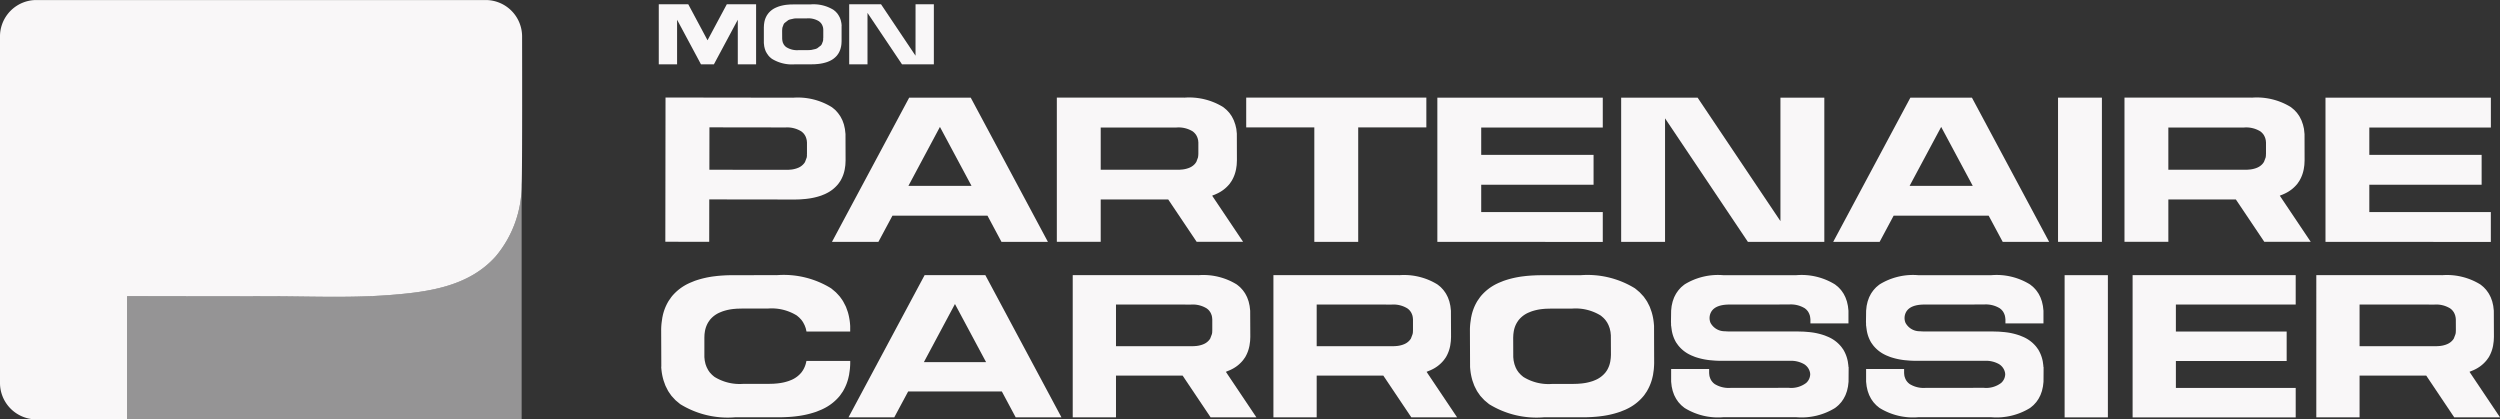
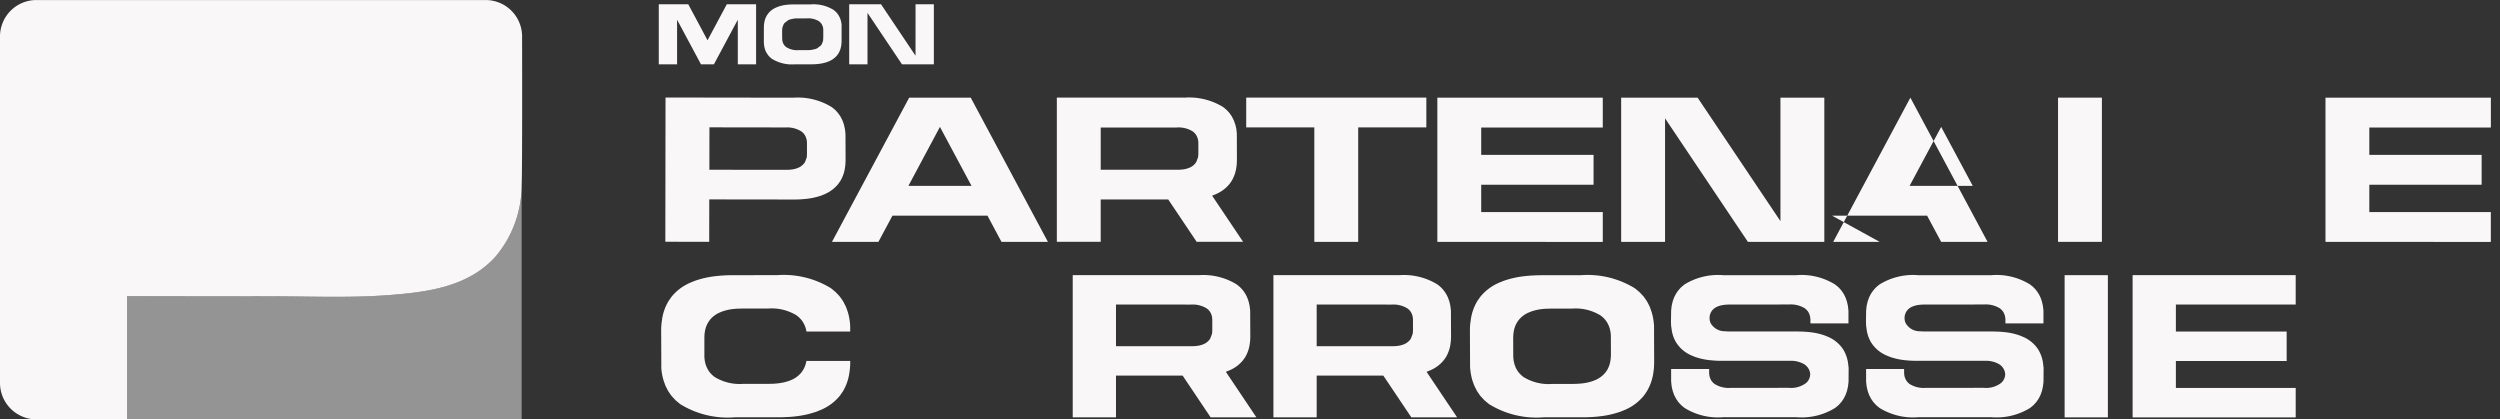
<svg xmlns="http://www.w3.org/2000/svg" id="LOGO_-_MPC" data-name="LOGO - MPC" width="259.51" height="43.501" viewBox="0 0 259.51 43.501">
  <rect x="0" y="0" width="259.51" height="43.501" fill="#333333" stroke="none" />
  <path id="Tracé_1528" data-name="Tracé 1528" d="M679.541,147.32v6.234h-1.9v-4.629l-2.147,4.006-.332.621h-1.344l-.331-.621-2.148-4.006v4.629h-1.9V147.32H672.5l2,3.736,2-3.736Z" transform="translate(-601.055 -146.875)" fill="#f9f7f8" />
  <path id="Tracé_1529" data-name="Tracé 1529" d="M761.917,150.834v-.857l0-.005-.013-.148,0-.016-.029-.131-.009-.021-.042-.115-.013-.028-.05-.1-.025-.037-.054-.077-.042-.045-.053-.058-.071-.058-.038-.033a2.1,2.1,0,0,0-1.269-.305h-.915l-.173,0-.042,0-.161.014-.02,0-.447.1-.025.008-.12.049-.025.013-.389.3-.02.023-.062.088-.009.019-.127.339,0,.024-.02.122v.033l-.009.133.005.856v.006l.016.146,0,.016.029.131,0,.021.042.115.016.028.05.1.02.037.058.078.038.045.054.057.071.058.042.032a2.085,2.085,0,0,0,1.271.305h.91l.178-.005h.038l.161-.015.025,0,.447-.1.025-.009.115-.048.029-.013.389-.3.016-.023.062-.09.013-.019.127-.338,0-.024.016-.122,0-.033,0-.131Zm1.9-1.277,0,1.615-.013.249-.005.063-.033.23-.013.045a2.074,2.074,0,0,1-.24.64l-.02.034-.116.169-.033.042a2.131,2.131,0,0,1-.737.565l-.049.024-.22.09-.045.015a4.182,4.182,0,0,1-.848.187l-.042.005-.3.025-.074.005-.331.008h-1.721a3.956,3.956,0,0,1-2.4-.575l-.075-.061-.132-.111-.1-.107-.074-.087-.1-.146-.045-.067-.1-.183-.025-.054-.074-.216-.013-.04-.058-.249,0-.03-.033-.279v-.01l0-1.615.013-.25.005-.063.033-.228.009-.045a2.131,2.131,0,0,1,.244-.641l.016-.034.12-.167.033-.043a2.1,2.1,0,0,1,.737-.565l.049-.024.22-.09.045-.015a4.117,4.117,0,0,1,.844-.185l.042-.005.307-.025.074,0,.331-.009,1.721,0v0a3.957,3.957,0,0,1,2.4.575l.074.062.133.11.1.109.078.086.1.146.042.068.1.183.025.053.078.216.013.042.054.249.008.03.029.278,0,.01Z" transform="translate(-676.457 -146.892)" fill="#f9f7f8" />
  <path id="Tracé_1530" data-name="Tracé 1530" d="M832.915,147.32h1.9v6.234h-3.306l-3.582-5.339v5.339h-1.9V147.32h3.306l3.579,5.338Z" transform="translate(-737.877 -146.875)" fill="#f9f7f8" />
  <path id="Tracé_1531" data-name="Tracé 1531" d="M689.444,230.016l.009-.175,0-1.137V228.7l-.02-.2,0-.02-.042-.175-.009-.03-.053-.153-.016-.038-.066-.129-.033-.048-.069-.1-.054-.062-.074-.076-.091-.078-.054-.044a2.785,2.785,0,0,0-1.687-.408h0l-.568,0v-.005l-7.288-.01-.006,4.4,7.288.01h.65l.231-.005.054,0,.215-.018.029,0a2.78,2.78,0,0,0,.6-.131l.029-.01.158-.063.036-.016a1.5,1.5,0,0,0,.517-.4l.025-.03.083-.117.013-.024.17-.452.009-.032.021-.162,0-.045h0Zm4.008-2.215v.019l.009,2.739-.02.421-.009.107-.058.387-.016.077a3.548,3.548,0,0,1-.411,1.086l-.033.057-.2.285-.058.072a3.6,3.6,0,0,1-1.25.956l-.083.042-.377.153-.074.025a6.971,6.971,0,0,1-1.436.314l-.071.01-.517.042-.129.008c-.182.009-.365.014-.558.014h-.534l-8.316-.011-.006,4.4L674.75,239l.02-14.969,2.763,0v0l10.106.014v0h.339v.005a6.7,6.7,0,0,1,4.061.983l.127.1.223.188.169.182.127.148.178.25.075.115.161.31.042.09.132.367.02.069.095.421.008.052.053.471h0Z" transform="translate(-605.686 -213.905)" fill="#f9f7f8" />
  <path id="Tracé_1532" data-name="Tracé 1532" d="M819.775,233.277h6.549l-3.277-6.119Zm-3.115,5.812-4.819,0,8.013-14.967h6.391l8.009,14.967-4.819,0-1.452-2.716h-9.866Z" transform="translate(-725.478 -213.984)" fill="#f9f7f8" />
  <path id="Tracé_1533" data-name="Tracé 1533" d="M1001.374,227.188v4.4h7.933l.236-.006h.049l.216-.02.029,0a2.679,2.679,0,0,0,.6-.131l.033-.01.158-.063.033-.018a1.5,1.5,0,0,0,.521-.4l.02-.029.083-.119.016-.024.169-.452.008-.032.02-.162.005-.044.008-.175,0-1.138v-.006l-.02-.2,0-.02-.042-.175-.009-.03-.054-.153-.02-.038-.066-.129-.029-.048-.074-.1-.054-.061-.071-.076-.091-.079-.053-.043a2.79,2.79,0,0,0-1.688-.405v0h-.567v0h-7.289Zm11.633,7.069-.066.021,3.214,4.791-4.82,0-2.954-4.4h-7.007v4.4H996.82V224.1h2.763v0h10.1v0h.339v.005a6.733,6.733,0,0,1,4.067.977l.124.1.223.188.173.182.129.146.178.249.074.115.158.31.045.09.129.367.025.069.1.421.008.052.049.471,0,.019.008,2.739-.02.421-.008.107-.058.389-.016.077a3.6,3.6,0,0,1-.409,1.088l-.033.058-.194.285-.058.072a3.664,3.664,0,0,1-1.249.958l-.087.04-.372.153h0Z" transform="translate(-887.116 -213.966)" fill="#f9f7f8" />
  <path id="Tracé_1534" data-name="Tracé 1534" d="M1152.6,224.09h18.7v3.089h-7.074v11.884h-4.555V227.179h-7.07Z" transform="translate(-1023.239 -213.957)" fill="#f9f7f8" />
  <path id="Tracé_1535" data-name="Tracé 1535" d="M1309.84,239.089V224.12h17.172v3.1h-12.619v2.839h11.663v3.1h-11.663v2.838h12.619v3.1Z" transform="translate(-1160.637 -213.984)" fill="#f9f7f8" />
  <path id="Tracé_1536" data-name="Tracé 1536" d="M1477.575,224.12h4.555v14.969h-4.555v0l-3.379,0-8.6-12.822v12.822h-4.555V224.12h7.935l8.6,12.818Z" transform="translate(-1292.758 -213.984)" fill="#f9f7f8" />
-   <path id="Tracé_1537" data-name="Tracé 1537" d="M1643.421,233.277h6.553l-3.277-6.119-3.277,6.119Zm-3.112,5.812-4.819,0,8.009-14.967h6.391l8.013,14.967-4.819,0-1.456-2.716h-9.866Z" transform="translate(-1445.195 -213.984)" fill="#f9f7f8" />
+   <path id="Tracé_1537" data-name="Tracé 1537" d="M1643.421,233.277h6.553l-3.277-6.119-3.277,6.119Zm-3.112,5.812-4.819,0,8.009-14.967l8.013,14.967-4.819,0-1.456-2.716h-9.866Z" transform="translate(-1445.195 -213.984)" fill="#f9f7f8" />
  <rect id="Rectangle_1146" data-name="Rectangle 1146" width="4.554" height="14.969" transform="translate(213.632 10.136)" fill="#f9f7f8" />
-   <path id="Tracé_1538" data-name="Tracé 1538" d="M1879.653,227.188v4.4h7.933l.236-.006h.049l.216-.02.029,0a2.675,2.675,0,0,0,.6-.131l.033-.01.158-.063.033-.018a1.5,1.5,0,0,0,.521-.4l.021-.029.083-.119.016-.024.171-.452.008-.032.02-.162,0-.044.009-.175,0-1.138v-.006l-.02-.2,0-.02-.041-.175-.009-.03-.054-.153-.02-.038-.065-.129-.029-.048-.074-.1-.054-.061-.071-.076-.091-.079-.053-.043a2.791,2.791,0,0,0-1.688-.405v0h-.567v0h-7.289Zm11.633,7.069-.066.021,3.214,4.791-4.819,0-2.954-4.4h-7.007v4.4H1875.1V224.1h2.763v0h10.1v0h.338v.005a6.729,6.729,0,0,1,4.067.977l.124.1.224.188.173.182.129.146.178.249.074.115.158.31.045.09.129.367.025.069.1.421.008.052.049.471.005.019.007,2.739-.02.421-.009.107-.057.389-.016.077a3.6,3.6,0,0,1-.409,1.088l-.032.058-.194.285-.058.072a3.663,3.663,0,0,1-1.249.958l-.087.04-.372.153h0Z" transform="translate(-1654.57 -213.966)" fill="#f9f7f8" />
  <path id="Tracé_1539" data-name="Tracé 1539" d="M2040.45,239.089V224.12h17.167v3.1H2045v2.839h11.658v3.1H2045v2.838h12.613v3.1Z" transform="translate(-1799.055 -213.984)" fill="#f9f7f8" />
  <path id="Tracé_1540" data-name="Tracé 1540" d="M671.337,379.653l-.016-3.823c0-.2.013-.4.028-.588l.016-.149.077-.543.024-.107a4.943,4.943,0,0,1,.572-1.519l.044-.081.278-.4.077-.1a5.08,5.08,0,0,1,1.743-1.338l.122-.057.522-.214.106-.035a9.826,9.826,0,0,1,2-.442l.1-.013c.232-.026.473-.045.718-.061l.179-.01c.253-.013.514-.02.78-.02l4.586-.006v.006a9.369,9.369,0,0,1,5.675,1.367l.175.145.31.262.241.255.179.2.249.347.1.162.225.433.061.126.184.512.029.1a5.364,5.364,0,0,1,.131.587l.013.072a5.736,5.736,0,0,1,.073.657l.005.025,0,.6h-4.536l-.07-.313-.016-.052-.1-.271-.033-.066-.119-.23-.053-.086-.131-.186-.1-.108-.127-.135-.163-.14-.093-.077a4.961,4.961,0,0,0-3.007-.723v0l-2.673,0-.415.011-.095,0-.379.033-.053.006a5.093,5.093,0,0,0-1.06.235l-.058.019-.278.114-.064.029a2.69,2.69,0,0,0-.923.709l-.04.052-.146.211-.024.043a2.7,2.7,0,0,0-.307.806l-.013.056-.04.288-.008.08-.013.313,0,2.027,0,.014.037.348.008.038.069.312.016.052.1.271.033.067.119.23.053.086.13.184.1.107.126.135.163.14.095.077a4.962,4.962,0,0,0,3.007.723h2.671l.416-.011.093-.005.38-.032.053-.008a5.013,5.013,0,0,0,1.06-.233l.057-.019.278-.112.066-.03a2.69,2.69,0,0,0,.922-.709l.044-.052.143-.211.024-.043a2.59,2.59,0,0,0,.307-.805l.013-.057.009-.05h4.548v.172c0,.2-.013.4-.028.589l-.016.15-.077.541-.025.107a4.935,4.935,0,0,1-.57,1.518l-.044.081-.278.4-.077.1a5.061,5.061,0,0,1-1.743,1.336l-.122.057-.522.213-.106.037a9.817,9.817,0,0,1-2,.442l-.1.013c-.232.026-.473.047-.718.061l-.179.009c-.254.013-.514.021-.784.023h-4.586a9.375,9.375,0,0,1-5.671-1.365l-.175-.145-.314-.262-.236-.255-.184-.2-.245-.347-.106-.162-.22-.433-.062-.127-.183-.511-.029-.1c-.053-.187-.1-.384-.135-.586l-.013-.072c-.033-.212-.058-.432-.073-.657v-.025Z" transform="translate(-602.689 -341.587)" fill="#f9f7f8" />
-   <path id="Tracé_1541" data-name="Tracé 1541" d="M836.491,373.146l3.23,6.034h-6.458l3.227-6.034Zm-3.15-3-7.9,14.759,4.752,0,1.437-2.679h9.729l1.432,2.679,4.752,0-7.9-14.759Z" transform="translate(-737.362 -341.587)" fill="#f9f7f8" />
  <g id="Groupe_1447" data-name="Groupe 1447" transform="translate(111.353 28.559)">
    <path id="Tracé_1542" data-name="Tracé 1542" d="M1014.381,373.166V377.5h7.829l.228-.006h.053l.212-.02.029,0a2.744,2.744,0,0,0,.588-.13l.029-.01.155-.062.036-.018a1.468,1.468,0,0,0,.51-.393l.024-.029.082-.117.013-.024.168-.445.008-.032.025-.159,0-.044.007-.173,0-1.122,0-.008-.02-.193,0-.02-.037-.173-.007-.029-.058-.15-.016-.037-.064-.127-.033-.047-.069-.1-.053-.059-.069-.074-.095-.077-.053-.043a2.759,2.759,0,0,0-1.664-.4h-.555v-.006h-7.193Zm11.472,6.97-.066.022,3.17,4.726-4.752,0-2.909-4.337h-6.915v4.337h-4.491V370.124h2.724v0h9.966v0h.335v.005a6.6,6.6,0,0,1,4.005.963l.127.1.219.185.168.179.126.145.175.246.073.114.159.307.04.088.13.362.02.068.093.415.008.05.053.464v.019l.013,2.7-.02.416-.013.106-.053.382-.016.074a3.625,3.625,0,0,1-.4,1.073l-.033.057-.2.281-.057.071a3.525,3.525,0,0,1-1.233.945l-.082.04-.371.151h0Z" transform="translate(-1009.89 -370.12)" fill="#f9f7f8" />
    <path id="Tracé_1543" data-name="Tracé 1543" d="M1179.481,373.166V377.5h7.828l.228-.006h.053l.212-.02.029,0a2.728,2.728,0,0,0,.588-.13l.029-.01.155-.062.036-.018a1.47,1.47,0,0,0,.51-.393l.024-.029.082-.117.013-.024.168-.445.008-.032.025-.159,0-.044.008-.173,0-1.122,0-.008-.02-.193,0-.02-.037-.173-.008-.029-.057-.15-.016-.037-.064-.127-.033-.047-.069-.1-.053-.059-.069-.074-.094-.077-.053-.043a2.759,2.759,0,0,0-1.664-.4h-.555v-.006h-7.193Zm11.473,6.97-.066.022,3.17,4.726-4.753,0-2.909-4.337h-6.915v4.337h-4.491V370.124h2.726v0h9.966v0h.335v.005a6.6,6.6,0,0,1,4.005.963l.127.1.22.185.167.179.127.145.176.246.073.114.159.307.04.088.131.362.02.068.094.415.007.05.053.464v.019l.012,2.7-.02.416-.012.106-.053.382-.016.074a3.628,3.628,0,0,1-.4,1.073l-.032.057-.2.281-.058.071a3.543,3.543,0,0,1-1.232.945l-.082.04-.371.151h0Z" transform="translate(-1154.157 -370.12)" fill="#f9f7f8" />
    <path id="Tracé_1544" data-name="Tracé 1544" d="M1351.26,378.725l.018-.312-.009-2.027,0-.014-.037-.347-.008-.039-.069-.31-.016-.052-.1-.271-.029-.066-.119-.23-.057-.086-.13-.184-.095-.108-.13-.134-.163-.14-.095-.077a4.962,4.962,0,0,0-3.007-.723v0l-2.161,0-.417.011-.093,0-.384.033-.049.006a5.116,5.116,0,0,0-1.061.235l-.057.019-.277.114-.066.029a2.7,2.7,0,0,0-.922.709l-.044.053-.143.211-.025.043a2.606,2.606,0,0,0-.307.806l-.013.056-.04.288-.008.08-.016.313.008,2.027,0,.014.037.348.009.038.07.312.016.052.1.271.028.067.119.23.058.086.13.184.1.107.126.135.164.14.094.077a4.961,4.961,0,0,0,3.007.723h2.162l.415-.011.095-.005.384-.032.049-.006a5.092,5.092,0,0,0,1.06-.233l.058-.019.278-.114.064-.03a2.658,2.658,0,0,0,.922-.71l.044-.052.146-.211.024-.043a2.653,2.653,0,0,0,.3-.805l.012-.056.04-.288.008-.079h0Zm4.492-3.36,0,.025.012,3.823c0,.2-.012.4-.028.588l-.013.15-.077.541-.024.107a5.054,5.054,0,0,1-.576,1.518l-.044.081-.274.4-.082.1a5.029,5.029,0,0,1-1.743,1.338l-.119.057-.526.213-.106.035a9.615,9.615,0,0,1-2,.442l-.1.013c-.232.027-.477.045-.722.061l-.179.009c-.252.013-.51.021-.78.021H1344.3a9.376,9.376,0,0,1-5.671-1.364l-.175-.146-.313-.262-.237-.254-.184-.2-.244-.348-.106-.16-.221-.434-.061-.126-.184-.511-.029-.1q-.079-.282-.134-.587l-.013-.072q-.049-.318-.073-.657v-.026l-.016-3.822c0-.2.013-.4.029-.589l.017-.149.077-.543.025-.107a4.99,4.99,0,0,1,.57-1.519l.045-.081.278-.4.077-.1a5.063,5.063,0,0,1,1.743-1.338l.121-.058.522-.213.106-.035a9.747,9.747,0,0,1,2-.442l.1-.013c.232-.025.473-.045.718-.061l.179-.009c.252-.013.514-.021.779-.021l4.079-.006v.006a9.376,9.376,0,0,1,5.671,1.364l.179.146.31.264.236.254.184.2.245.35.106.16.223.434.058.126.183.511.029.1c.053.188.1.384.135.587l.013.072c.033.212.058.432.073.657h0Z" transform="translate(-1295.409 -370.129)" fill="#f9f7f8" />
    <path id="Tracé_1545" data-name="Tracé 1545" d="M1520.524,379.73v.322l-.008,1.2-.053.454-.008.051-.093.414-.02.069-.13.361-.041.09-.16.307-.073.114-.172.246-.13.144-.167.18-.221.186-.126.1a6.619,6.619,0,0,1-4.007.964H1507.5a6.6,6.6,0,0,1-4.006-.964l-.126-.1-.221-.186-.167-.18-.13-.144-.172-.246-.073-.114-.16-.307-.04-.09-.13-.361-.02-.069-.095-.414-.007-.051-.053-.466v-.019l0-1.293h3.944l0,.427.02.192,0,.021.037.173.012.028.053.15.016.038.066.126.029.047.073.1.053.059.069.076.093.077.053.043a2.765,2.765,0,0,0,1.664.4l.559,0,4.924-.005h.555a2.567,2.567,0,0,0,1.8-.51,1.247,1.247,0,0,0,.416-.909l-.013-.125a1.344,1.344,0,0,0-.632-.919,2.759,2.759,0,0,0-1.485-.341l-.64,0h-6.458c-.192,0-.376-.006-.55-.014l-.126-.008-.51-.042-.069-.009a6.869,6.869,0,0,1-1.416-.313l-.073-.025-.371-.151-.082-.04a3.5,3.5,0,0,1-1.231-.945l-.058-.071-.2-.281-.033-.057a3.6,3.6,0,0,1-.4-1.073l-.016-.076-.053-.382-.013-.106-.016-.093,0-.215-.009-.108.017-1.2.049-.456.008-.051.095-.415.02-.069.13-.362.04-.09.16-.305.073-.114.175-.246.126-.145.166-.179.221-.185.126-.1a6.609,6.609,0,0,1,4.006-.964h7.613a6.6,6.6,0,0,1,4.006.964l.126.1.221.185.172.179.126.145.172.246.077.114.155.305.041.09.13.362.02.069.093.415.008.051.053.464,0,.019,0,1.295h-3.95v-.427l-.024-.193,0-.021-.036-.173-.008-.029-.057-.15-.016-.038-.066-.126-.028-.048-.073-.1-.053-.059-.069-.076-.093-.077-.049-.042a2.784,2.784,0,0,0-1.664-.4l-.559,0-4.924.005h-.559c-.709-.008-1.64.086-2.028.775a1.3,1.3,0,0,0-.065,1.121,1.669,1.669,0,0,0,1.489.877l.029,0,.212.018.053,0,.228.006h.641l4.924,0h1.533l.551.015.126.008.51.042.07.009a6.755,6.755,0,0,1,1.412.313l.078.025.367.151.086.039a3.555,3.555,0,0,1,1.232.945l.058.071.2.28.029.057a3.6,3.6,0,0,1,.407,1.073l.017.076.053.382.009.106.008.093h.012Z" transform="translate(-1439.982 -370.181)" fill="#f9f7f8" />
    <path id="Tracé_1546" data-name="Tracé 1546" d="M1680.921,379.73v.322l-.008,1.2-.053.454-.008.051-.093.414-.02.069-.13.361-.04.09-.159.307-.073.114-.172.246-.13.144-.167.18-.221.186-.126.1a6.615,6.615,0,0,1-4.006.964H1667.9a6.6,6.6,0,0,1-4.006-.964l-.127-.1-.22-.186-.168-.18-.13-.144-.172-.246-.073-.114-.159-.307-.04-.09-.131-.361-.02-.069-.095-.414-.008-.051-.053-.466v-.019l0-1.293h3.945l0,.427.02.192,0,.021.037.173.012.028.053.15.016.038.066.126.029.047.073.1.053.059.07.076.093.077.053.043a2.765,2.765,0,0,0,1.664.4l.559,0,4.924-.005h.555a2.567,2.567,0,0,0,1.8-.51,1.244,1.244,0,0,0,.417-.909l-.013-.125a1.348,1.348,0,0,0-.632-.919,2.758,2.758,0,0,0-1.485-.341l-.64,0h-6.458c-.192,0-.375-.006-.55-.014l-.126-.008-.51-.042-.069-.009a6.871,6.871,0,0,1-1.416-.313l-.073-.025-.371-.151-.082-.04a3.516,3.516,0,0,1-1.232-.945l-.058-.071-.2-.281-.032-.057a3.575,3.575,0,0,1-.4-1.073l-.016-.076-.053-.382-.012-.106-.016-.093,0-.215-.009-.108.016-1.2.049-.456.007-.051.095-.415.02-.069.131-.362.04-.09.159-.305.073-.114.176-.246.126-.145.168-.179.22-.185.127-.1a6.607,6.607,0,0,1,4.006-.964h7.612a6.6,6.6,0,0,1,4.006.964l.126.1.221.185.172.179.126.145.172.246.077.114.155.305.041.09.13.362.02.069.093.415.008.051.053.464,0,.019,0,1.295h-3.948v-.427l-.025-.193,0-.021-.037-.173-.008-.029-.057-.15-.016-.038-.066-.126-.028-.048-.073-.1-.053-.059-.069-.076-.095-.077-.049-.042a2.783,2.783,0,0,0-1.664-.4l-.559,0-4.924.005h-.559c-.71-.008-1.64.086-2.028.775a1.3,1.3,0,0,0-.064,1.121,1.667,1.667,0,0,0,1.489.877l.029,0,.212.018.053,0,.228.006h.641l4.924,0h1.533l.551.015.126.008.51.042.069.009a6.77,6.77,0,0,1,1.412.313l.077.025.367.151.086.039a3.572,3.572,0,0,1,1.233.945l.057.071.2.28.029.057a3.61,3.61,0,0,1,.408,1.073l.016.076.053.382.009.106.007.093h.013Z" transform="translate(-1580.142 -370.181)" fill="#f9f7f8" />
  </g>
  <rect id="Rectangle_1147" data-name="Rectangle 1147" width="4.491" height="14.762" transform="translate(214.315 28.563)" fill="#f9f7f8" />
  <path id="Tracé_1547" data-name="Tracé 1547" d="M1881.78,370.15v14.762h16.93v-3.055h-12.438v-2.8h11.5V376h-11.5v-2.8h12.438V370.15Z" transform="translate(-1660.407 -341.587)" fill="#f9f7f8" />
-   <path id="Tracé_1548" data-name="Tracé 1548" d="M2037.4,373.166V377.5h7.829l.228-.006h.053l.212-.02.028,0a2.707,2.707,0,0,0,.588-.13l.029-.01.155-.062.037-.018a1.471,1.471,0,0,0,.51-.393l.025-.029.081-.117.013-.024.167-.445.009-.032.024-.159,0-.044.008-.173-.005-1.122,0-.008-.02-.193-.005-.02-.037-.173-.009-.029-.057-.15-.017-.037-.064-.127-.033-.047-.07-.1-.053-.059-.069-.074-.093-.077-.053-.043a2.758,2.758,0,0,0-1.665-.4h-.555v-.006H2037.4Zm11.473,6.97-.064.022,3.17,4.726-4.752,0-2.909-4.337H2037.4v4.337h-4.491V370.124h2.726v0h9.966v0h.334v.005a6.611,6.611,0,0,1,4.007.963l.126.1.219.185.168.179.126.145.176.246.073.114.159.307.041.088.13.362.02.068.095.415.007.05.053.464v.019l.011,2.7-.02.416-.013.106-.053.382-.016.074a3.632,3.632,0,0,1-.4,1.073l-.033.057-.2.281-.058.071a3.533,3.533,0,0,1-1.232.945l-.082.04-.371.151h0Z" transform="translate(-1792.467 -341.561)" fill="#f9f7f8" />
  <g id="Groupe_1448" data-name="Groupe 1448" transform="translate(0 0)">
    <path id="Tracé_1549" data-name="Tracé 1549" d="M272.945,295.67v24.336H231.99V307.254c4.7,0,9.4.025,14.089,0,4.4-.02,8.814.211,13.209-.132,3.987-.31,8.177-.877,10.981-4.027a11.507,11.507,0,0,0,2.676-7.43Z" transform="translate(-218.796 -276.505)" fill="#f9f7f8" opacity="0.5" />
    <path id="Tracé_1550" data-name="Tracé 1550" d="M181.579,162.955a11.507,11.507,0,0,1-2.676,7.43c-2.8,3.15-6.993,3.716-10.981,4.027-4.4.343-8.806.112-13.209.132-4.693.02-9.387-.005-14.089-.005v12.752h-9.9a3.786,3.786,0,0,1-3.295-3.753V147.576a3.784,3.784,0,0,1,2.91-3.682,3.714,3.714,0,0,1,.876-.1h46.625a3.785,3.785,0,0,1,3.786,3.786S181.658,161.556,181.579,162.955Z" transform="translate(-127.43 -143.79)" fill="#f9f7f8" />
  </g>
</svg>